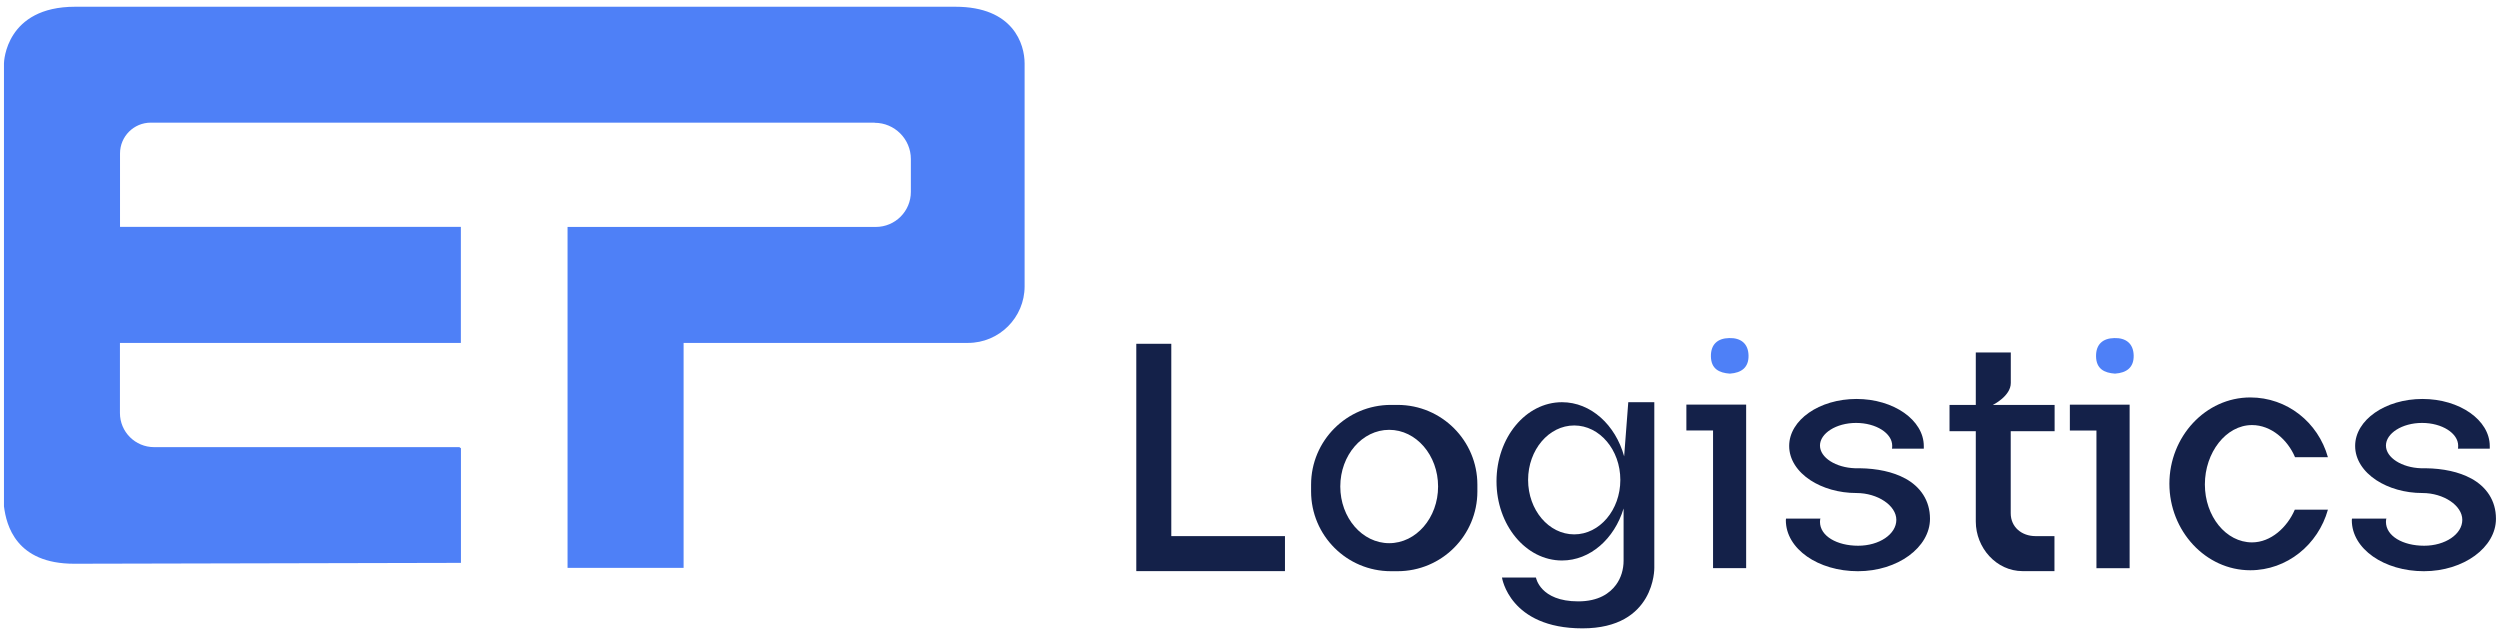
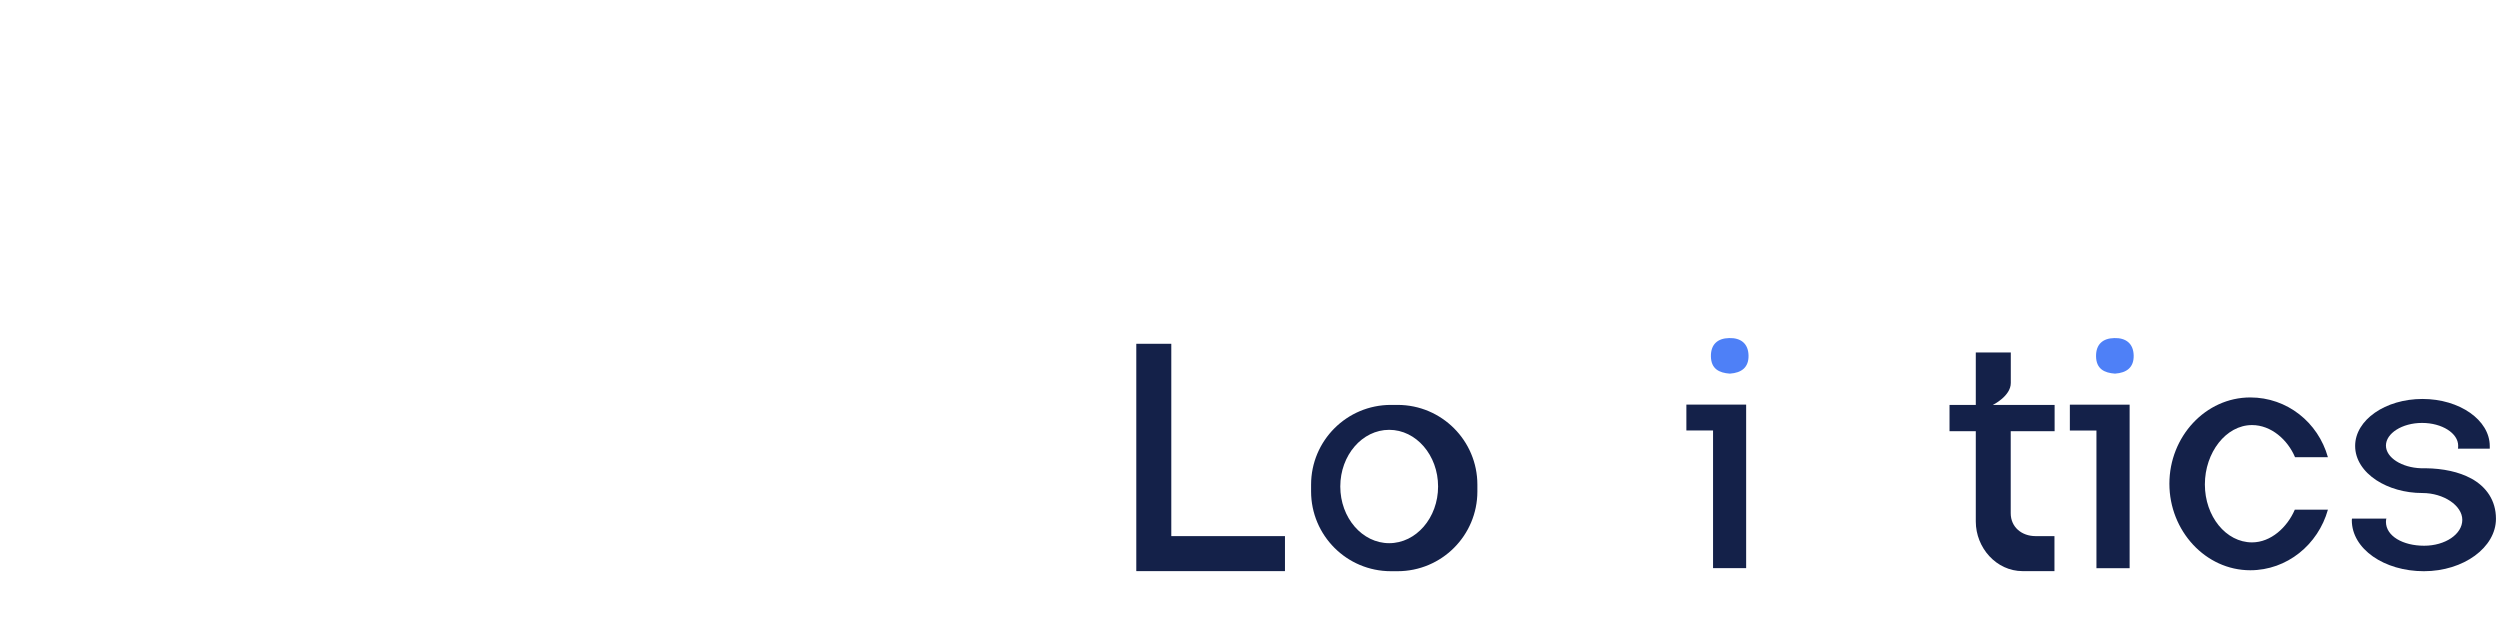
<svg xmlns="http://www.w3.org/2000/svg" id="EP_Logistics" width="314.95" height="80" viewBox="0 0 314.95 80">
  <defs>
    <style>.cls-1{fill:#142149;}.cls-2{fill:#4e80f7;}</style>
  </defs>
-   <path class="cls-2" d="M110.19,15.47c2.51,0,4.56,2.05,4.56,4.56v4.14c0,2.45-1.98,4.42-4.42,4.42h-38.83v42.95h14.62v-28.34h35.83c3.93,0,7.13-3.19,7.13-7.13V7.98c0-2.38-1.39-7.13-8.72-7.13H9.46C.74.85.5,7.76.5,7.98v55.81c.3,2.38,1.51,7.23,8.84,7.23l48.73-.11v-14.44l-.2-.14H19.41c-2.37,0-4.3-1.92-4.3-4.3v-8.83h42.95v-14.62H15.12v-9.25c0-2.15,1.74-3.88,3.88-3.88h91.19,0Z" />
  <path class="cls-2" d="M217.83,42.59c-1.43.03-2.31.78-2.29,2.3.02,1.58,1.04,2.09,2.39,2.18,1.49-.1,2.39-.8,2.35-2.31s-1.01-2.21-2.43-2.17h-.01Z" />
  <path class="cls-1" d="M215.8,54.23h-3.35v-3.26h7.53v20.6h-4.17v-17.35h0Z" />
  <path class="cls-2" d="M266.35,42.59c-1.43.03-2.31.78-2.29,2.3.02,1.58,1.04,2.09,2.39,2.18,1.49-.1,2.39-.8,2.35-2.31s-1.01-2.21-2.43-2.17h-.01Z" />
  <path class="cls-1" d="M264.12,71.58h4.17v-20.6h-7.53v3.26h3.35v17.35h0Z" />
  <polygon class="cls-1" points="143.15 43.31 147.56 43.31 147.56 67.54 161.88 67.54 161.88 71.95 147.18 71.95 143.15 71.95 143.15 43.31" />
  <path class="cls-1" d="M186.12,61.06c0-5.55-4.5-10.05-10.05-10.05h-.85c-5.55,0-10.05,4.5-10.05,10.05v.85c0,5.55,4.5,10.05,10.05,10.05h.85c5.55,0,10.05-4.5,10.05-10.05v-.85ZM175.01,68.43c-3.4,0-6.16-3.2-6.16-7.14s2.76-7.14,6.16-7.14,6.16,3.2,6.16,7.14-2.76,7.14-6.16,7.14Z" />
-   <path class="cls-1" d="M208.41,71.52v-20.85h-3.28l-.52,6.82c-1.09-3.96-4.19-6.82-7.83-6.82-4.56,0-8.25,4.46-8.25,9.97s3.7,9.97,8.25,9.97c3.56,0,6.6-2.73,7.76-6.55v6.58c0,1.08-.31,2.16-.95,3.03-.78,1.06-2.18,2.09-4.77,2.09-4.82,0-5.32-3-5.32-3h-4.28s.94,6.4,10.14,6.4,9.05-7.62,9.05-7.62h0ZM198.32,67.32c-3.21,0-5.81-3.07-5.81-6.86s2.61-6.86,5.81-6.86,5.81,3.07,5.81,6.86-2.61,6.86-5.81,6.86Z" />
-   <path class="cls-1" d="M240.02,60.28c-1.54-.84-3.54-1.26-5.74-1.29h-.59c-2.4-.08-4.41-1.33-4.41-2.86s2.03-2.85,4.55-2.85,4.55,1.3,4.55,2.87c0,.12-.01.37-.03.37h4.01s0-.22,0-.32c0-3.28-3.8-5.94-8.48-5.94s-8.48,2.65-8.48,5.92c0,1.71,1.03,3.24,2.68,4.32,1.52.99,3.56,1.61,5.8,1.61,2.66,0,5.02,1.57,5.02,3.38s-2.15,3.26-4.81,3.26-4.81-1.21-4.81-3.01c0-.22.03-.41.08-.41h-4.35s-.03.06-.03.21c0,3.61,4.07,6.42,9.08,6.42s9.08-3,9.08-6.61c0-2.31-1.22-4.04-3.13-5.08h0Z" />
  <path class="cls-1" d="M311.32,60.28c-1.54-.84-3.54-1.26-5.74-1.29h-.59c-2.4-.08-4.41-1.33-4.41-2.86s2.03-2.85,4.55-2.85,4.55,1.3,4.55,2.87c0,.12-.01.37-.03.37h4.01s0-.22,0-.32c0-3.28-3.8-5.94-8.48-5.94s-8.48,2.65-8.48,5.92c0,1.71,1.03,3.24,2.68,4.32,1.52.99,3.56,1.61,5.8,1.61,2.66,0,5.02,1.57,5.02,3.38s-2.15,3.26-4.81,3.26-4.81-1.21-4.81-3.01c0-.22.03-.41.08-.41h-4.35s-.03.06-.03.21c0,3.61,4.07,6.42,9.08,6.42s9.08-3,9.08-6.61c0-2.31-1.22-4.04-3.13-5.08h0Z" />
  <path class="cls-1" d="M258.84,54.32v-3.31h-7.78s2.26-1.1,2.26-2.76v-3.85h-4.41v6.61h-3.31v3.31h3.31v11.38c0,3.31,2.59,6.25,5.9,6.25h4.01v-4.41h-2.38c-1.75,0-3.13-1.14-3.13-2.88v-10.34h5.51Z" />
  <path class="cls-1" d="M289.09,64.23c-.95,2.2-3,4.1-5.38,4.1-3.28,0-5.94-3.28-5.94-7.3s2.66-7.48,5.94-7.48c2.41,0,4.49,1.85,5.42,4.05h4.14c-1.24-4.41-5.15-7.53-9.78-7.53-5.63,0-10.19,4.93-10.19,10.87s4.56,10.9,10.19,10.9c4.63,0,8.55-3.23,9.78-7.63h-4.18Z" />
</svg>